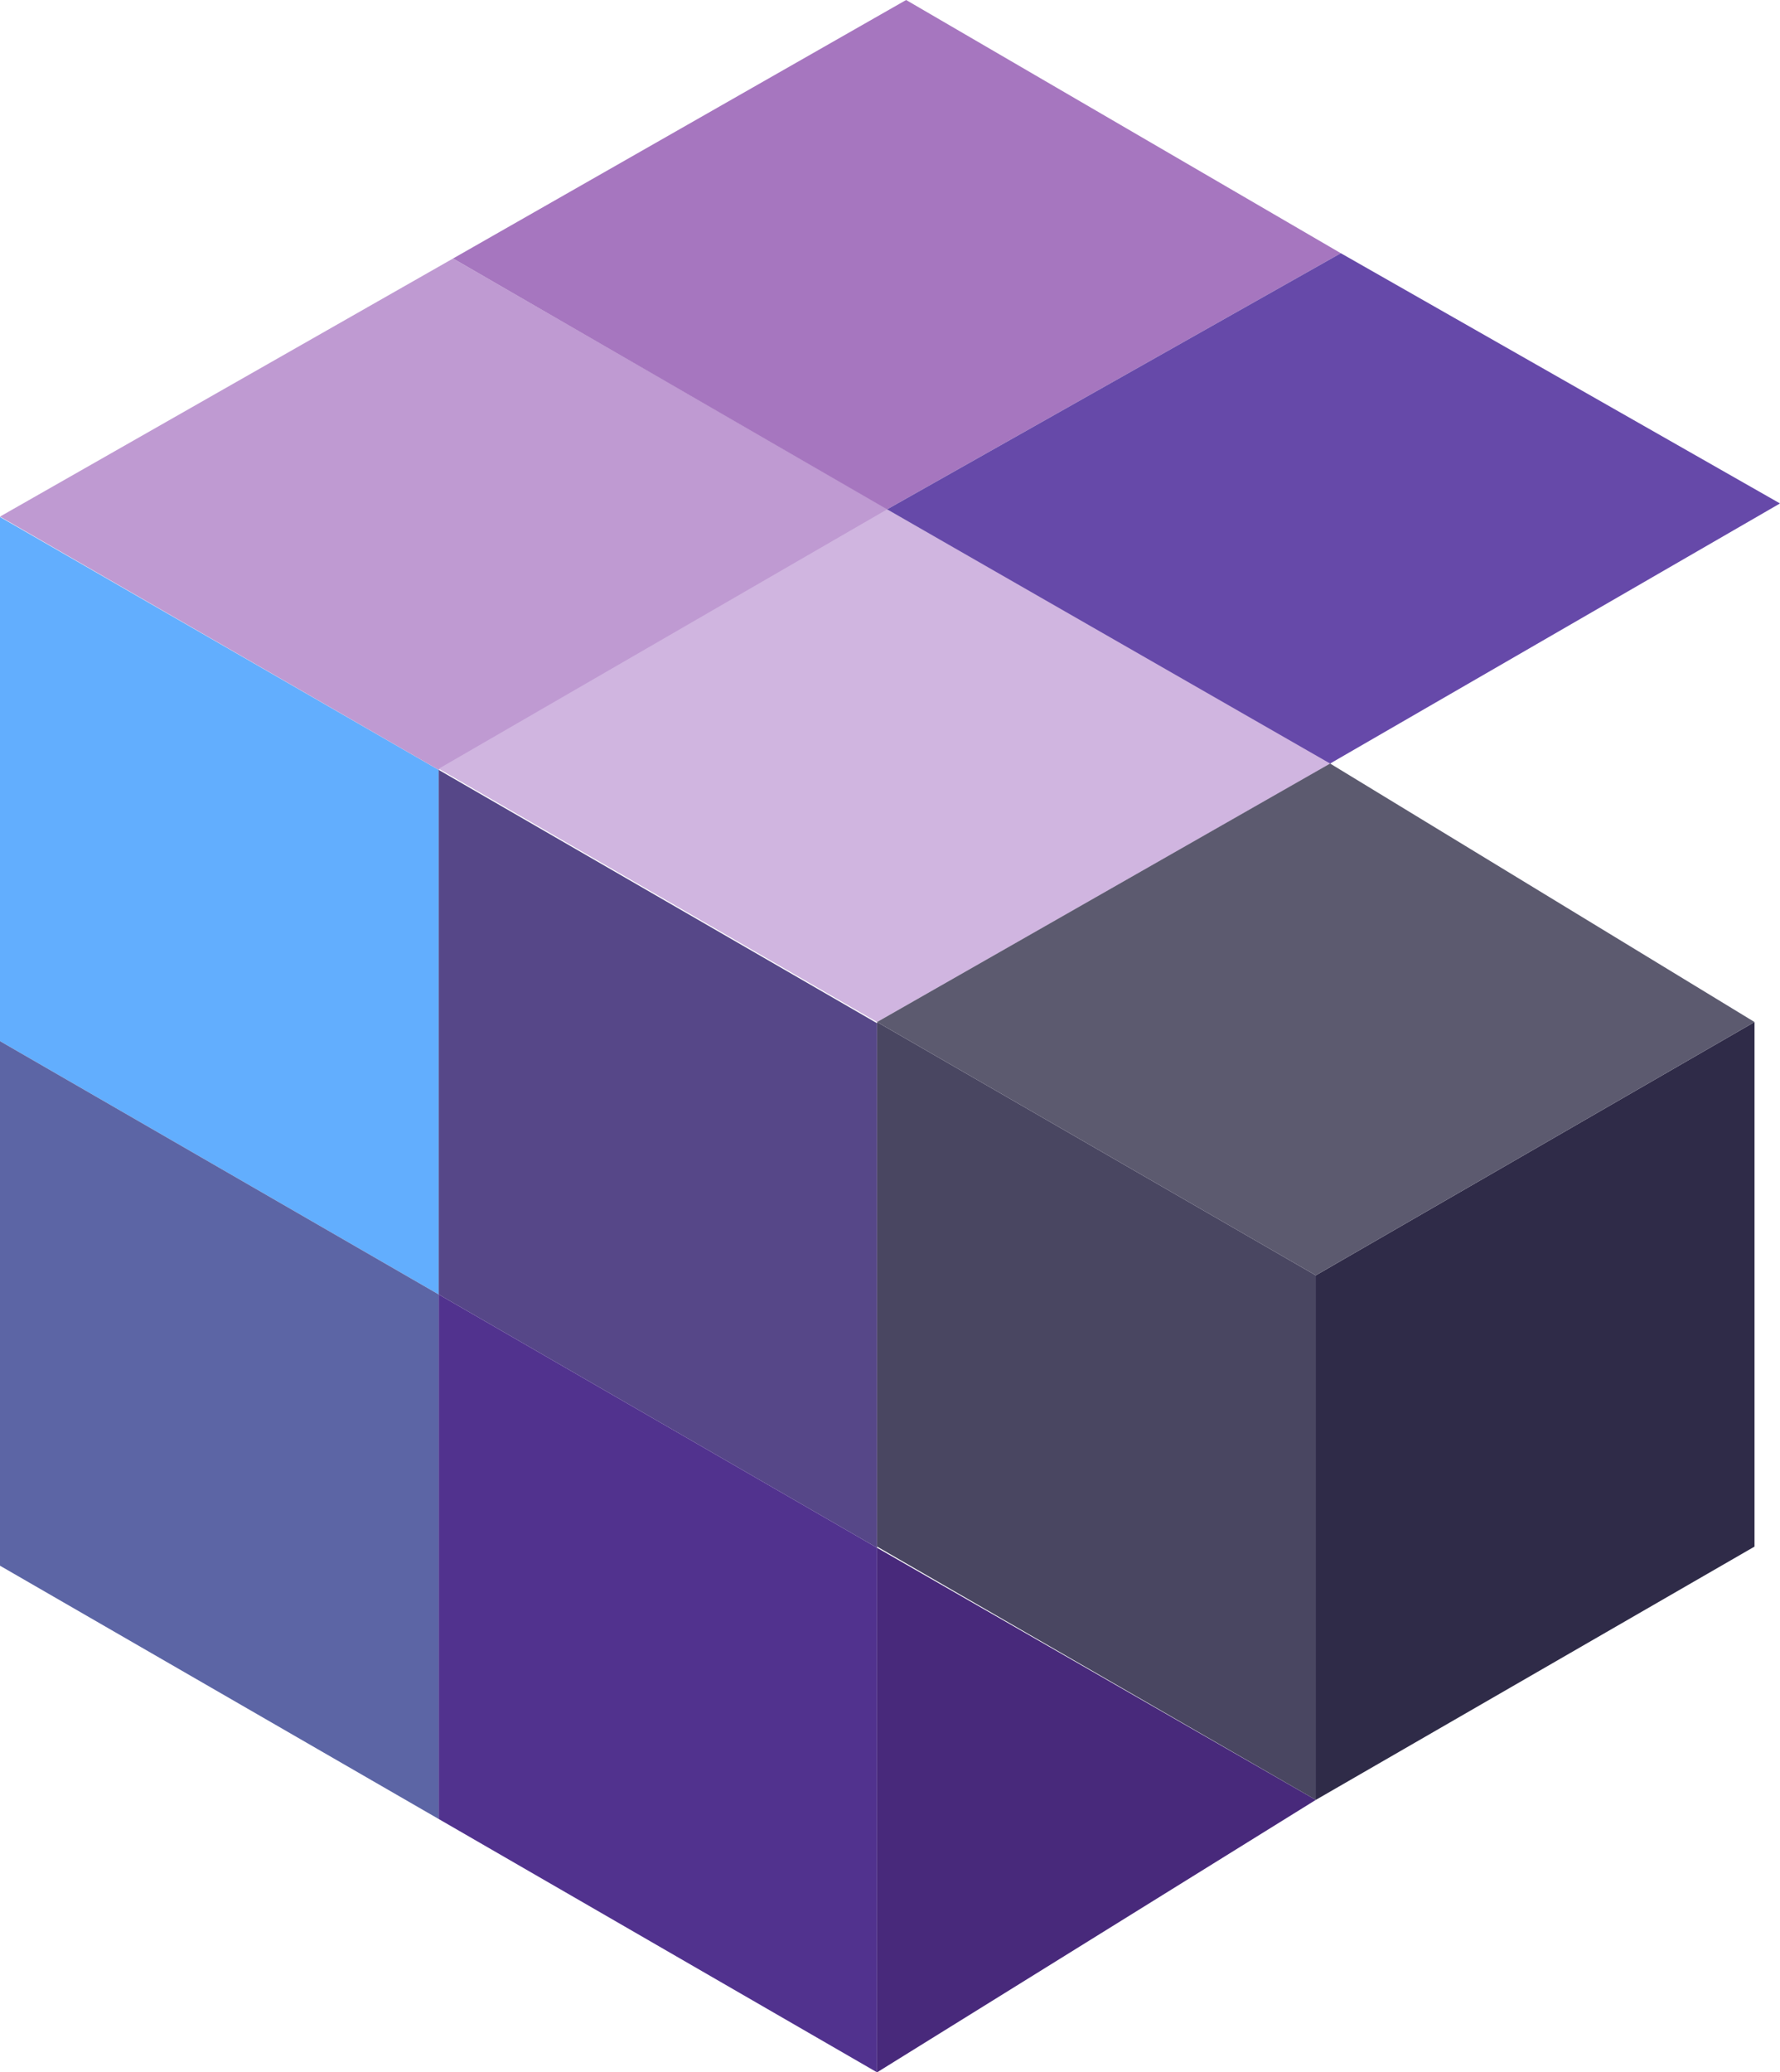
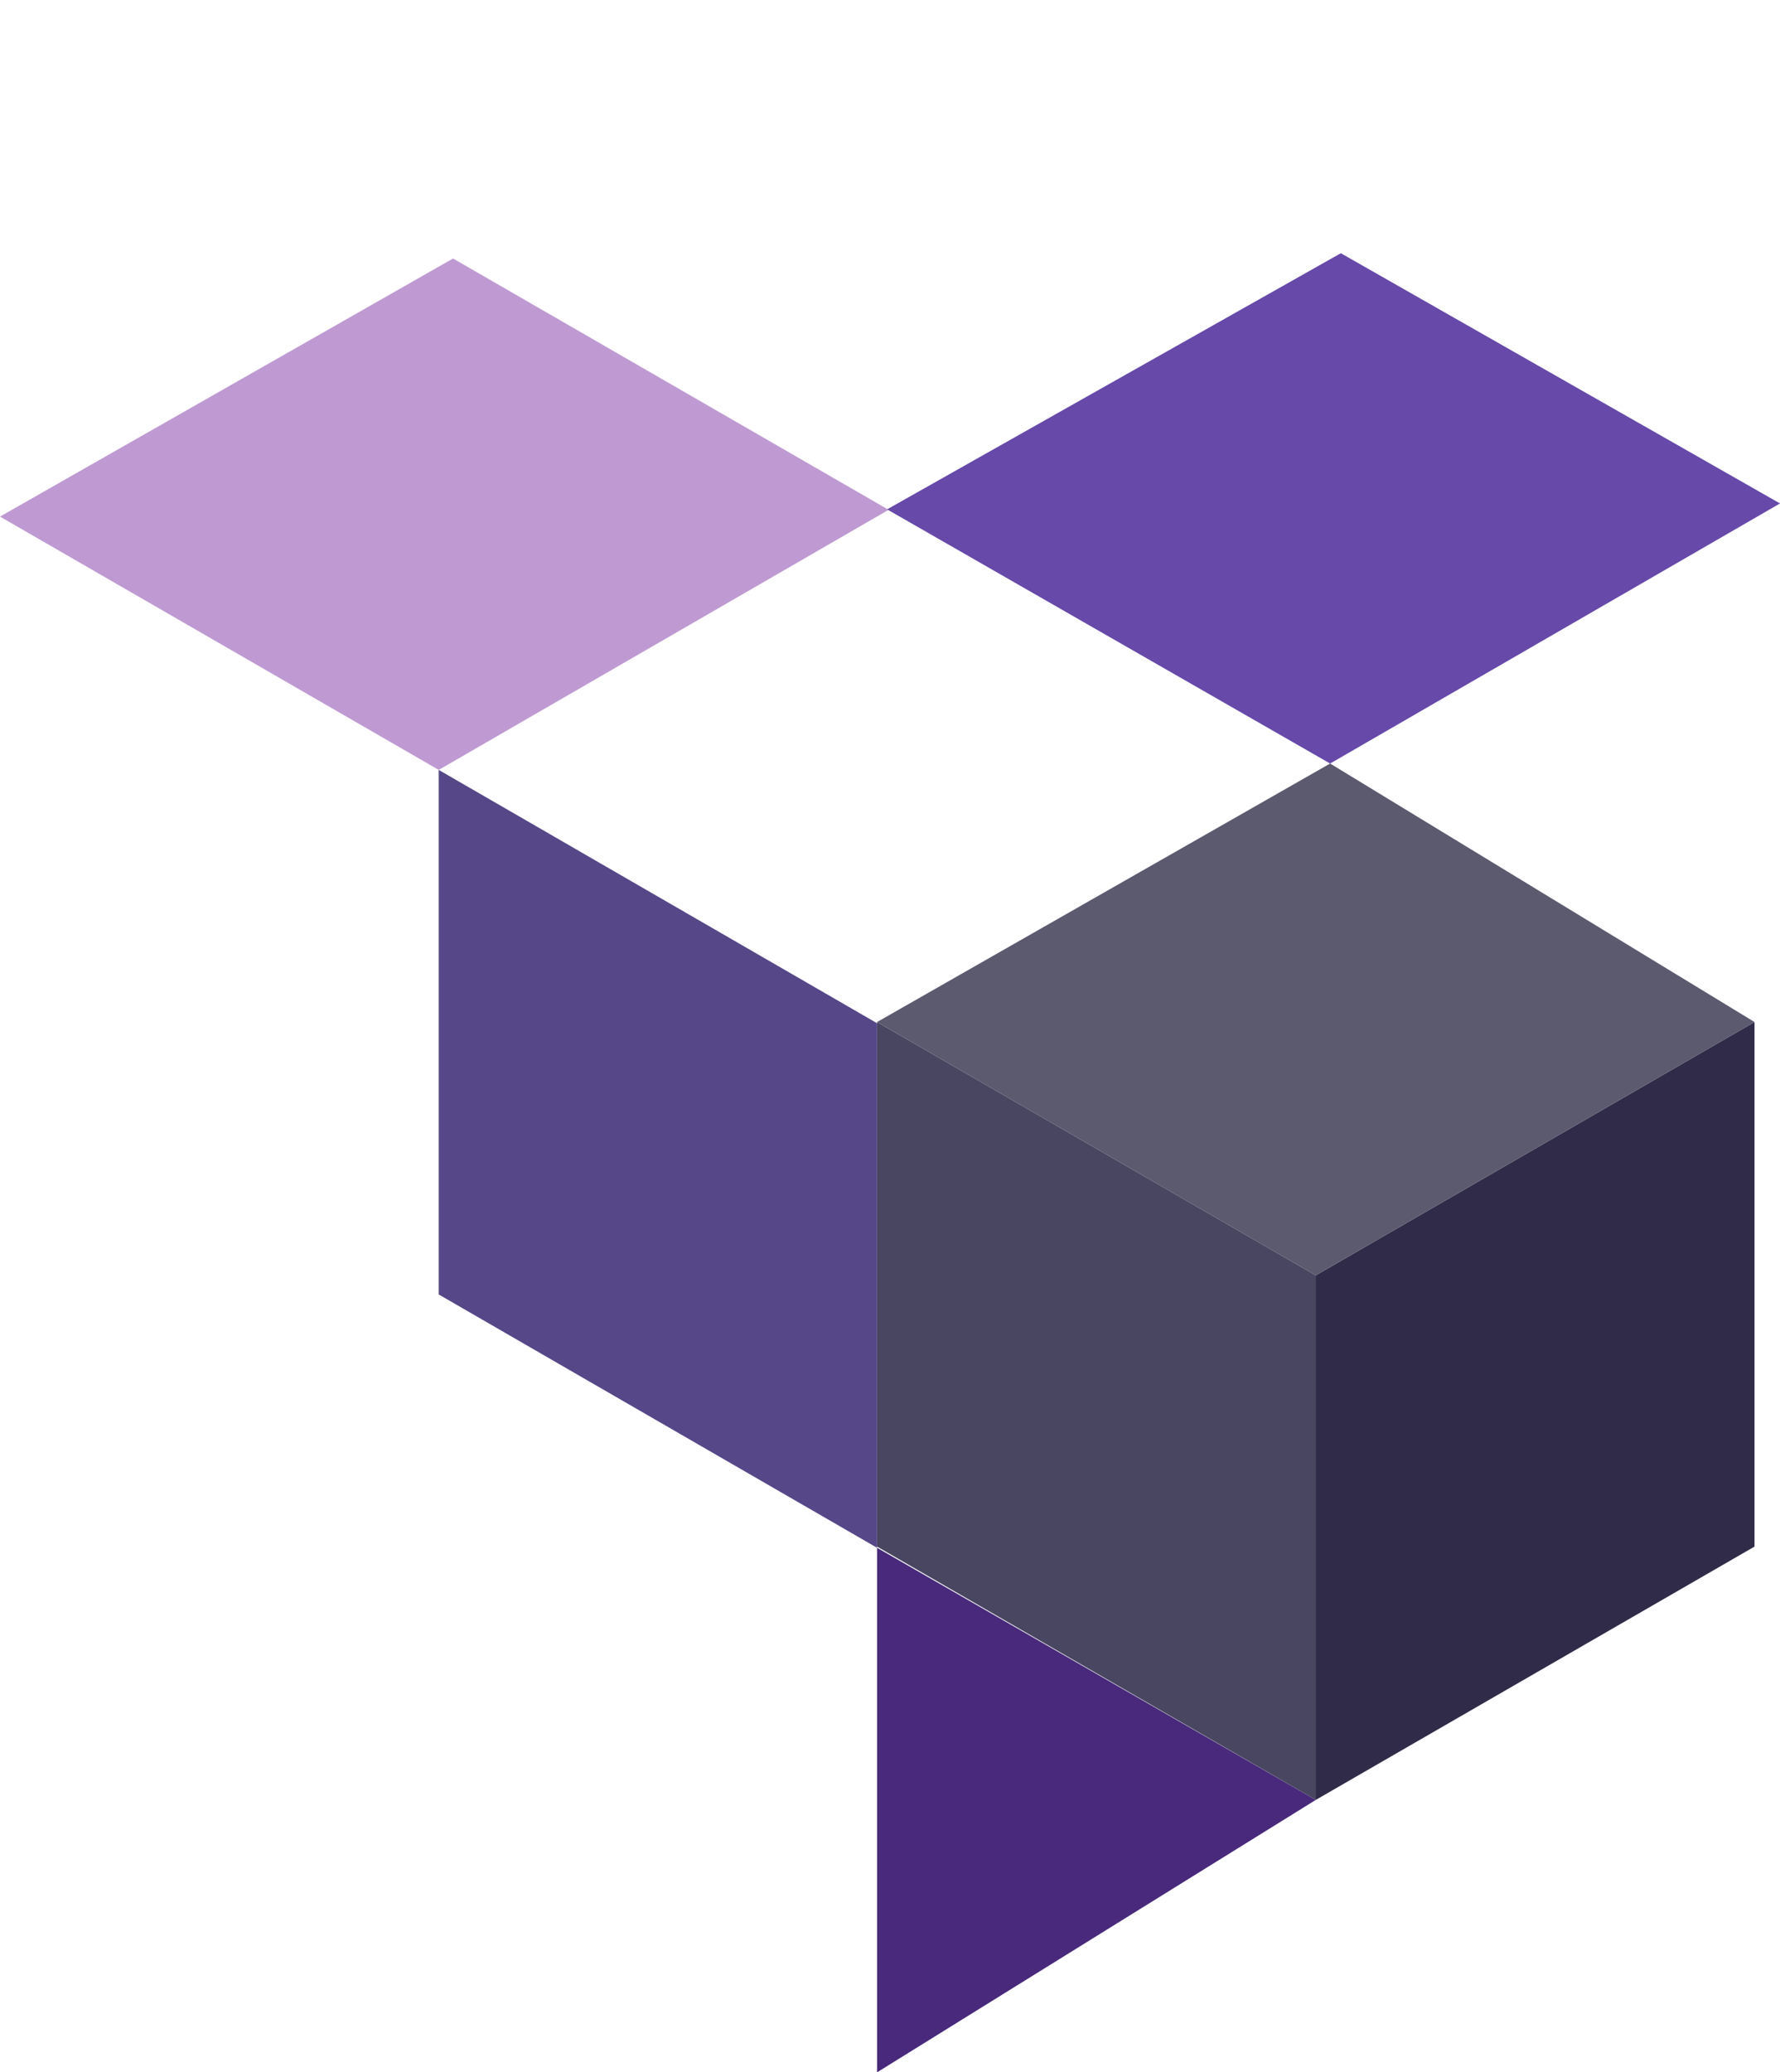
<svg xmlns="http://www.w3.org/2000/svg" width="696" height="810" viewBox="0 0 696 810" fill="none">
-   <path d="M0 202.072L171.548 300.928V505.958L0 406.946V202.072Z" fill="#62AEFE" />
-   <path d="M0 406.946L171.548 505.958V710.988L0 611.976V406.946Z" fill="#5C65A5" />
  <path d="M171.548 300.928L342.94 399.94V604.97L171.548 505.958V300.928Z" fill="#564788" />
-   <path d="M171.548 505.958L342.94 604.97V810L171.548 710.988V505.958Z" fill="#51328E" />
  <path d="M686.037 399.473L514.489 498.486V703.515L686.037 604.503V399.473Z" fill="#2F2B48" />
  <path d="M342.94 604.97V810L514.489 703.515L342.94 604.97Z" fill="#48297B" />
  <path d="M514.489 703.515L342.94 604.503V399.473L514.489 498.486V703.515Z" fill="#494661" />
  <path d="M0 201.916L177.152 101.036L347.455 199.27L171.548 300.928L0 201.916Z" fill="#BF9AD2" />
-   <path d="M171.548 300.461L346.863 199.087L520.863 298.062L342.94 399.473L171.548 300.461Z" fill="#D0B5E0" />
-   <path d="M177.152 101.036L354.305 0L524.275 98.975L346.863 199.087L177.152 101.036Z" fill="#A676BF" />
  <path d="M346.863 199.087L524.275 98.975L696 196.779L520.093 298.438L346.863 199.087Z" fill="#6649A9" />
  <path d="M514.489 498.486L342.94 399.473L520.093 298.438L686.037 399.473L514.489 498.486Z" fill="#5C5A6F" />
</svg>